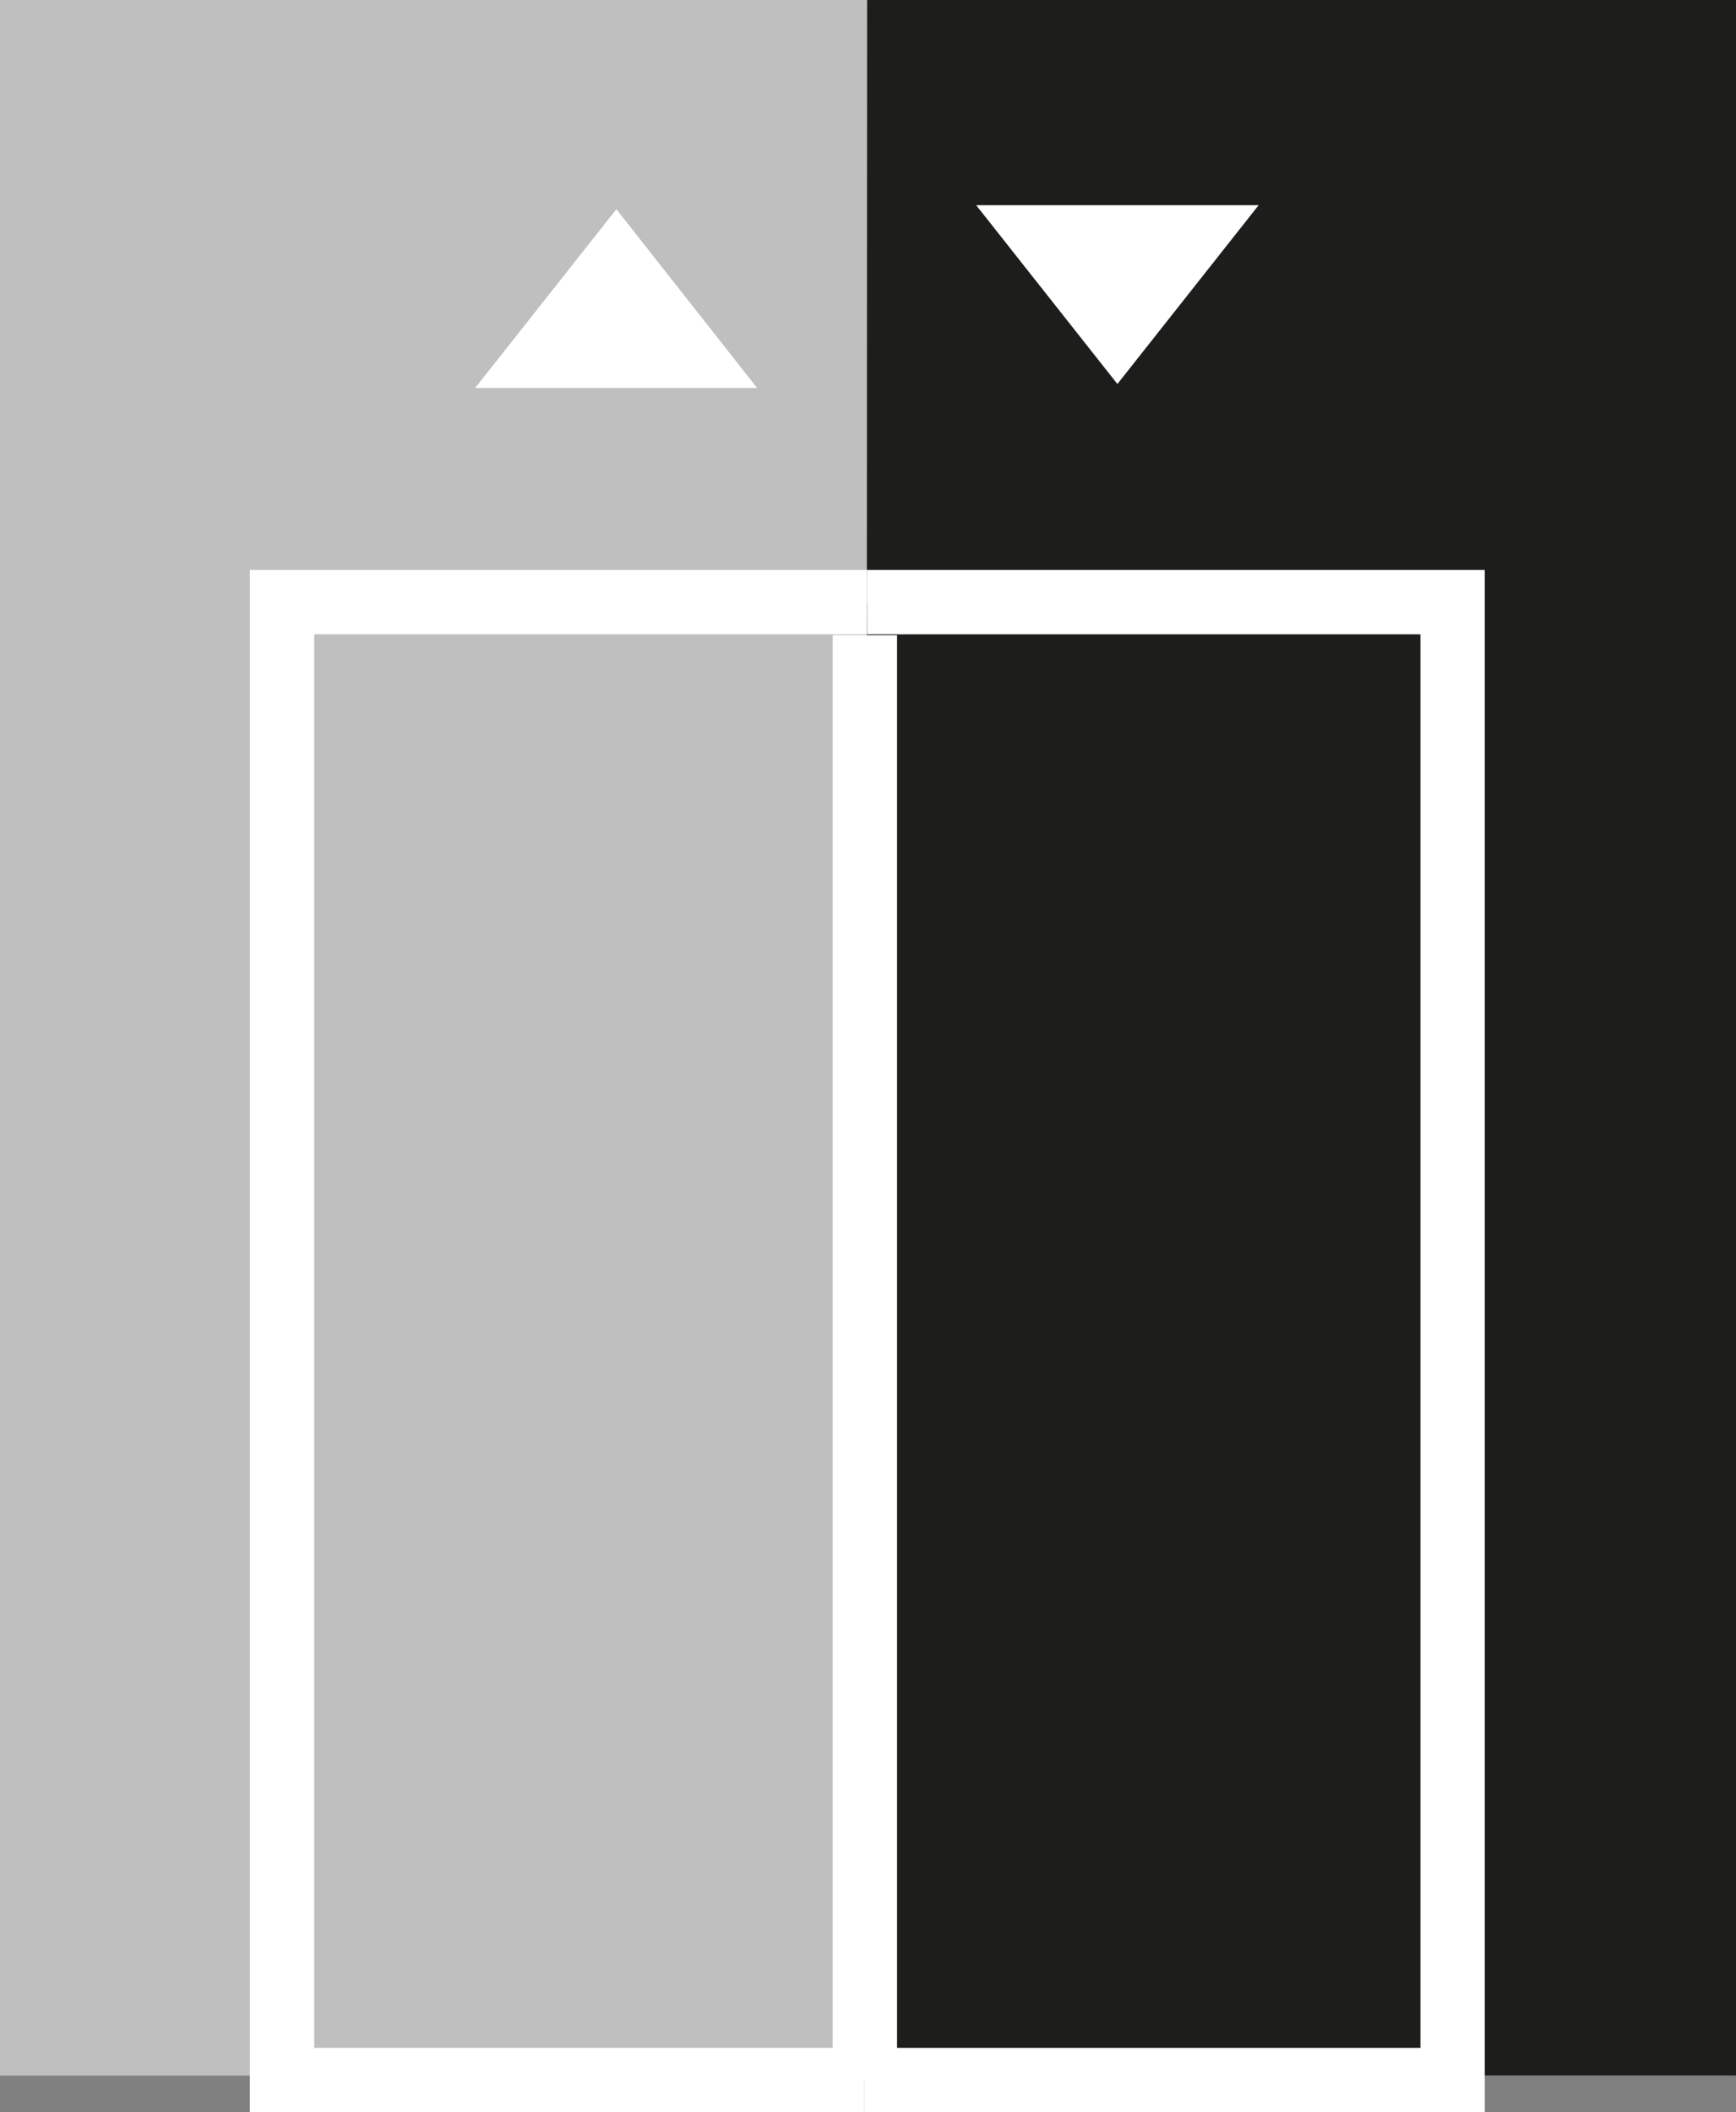
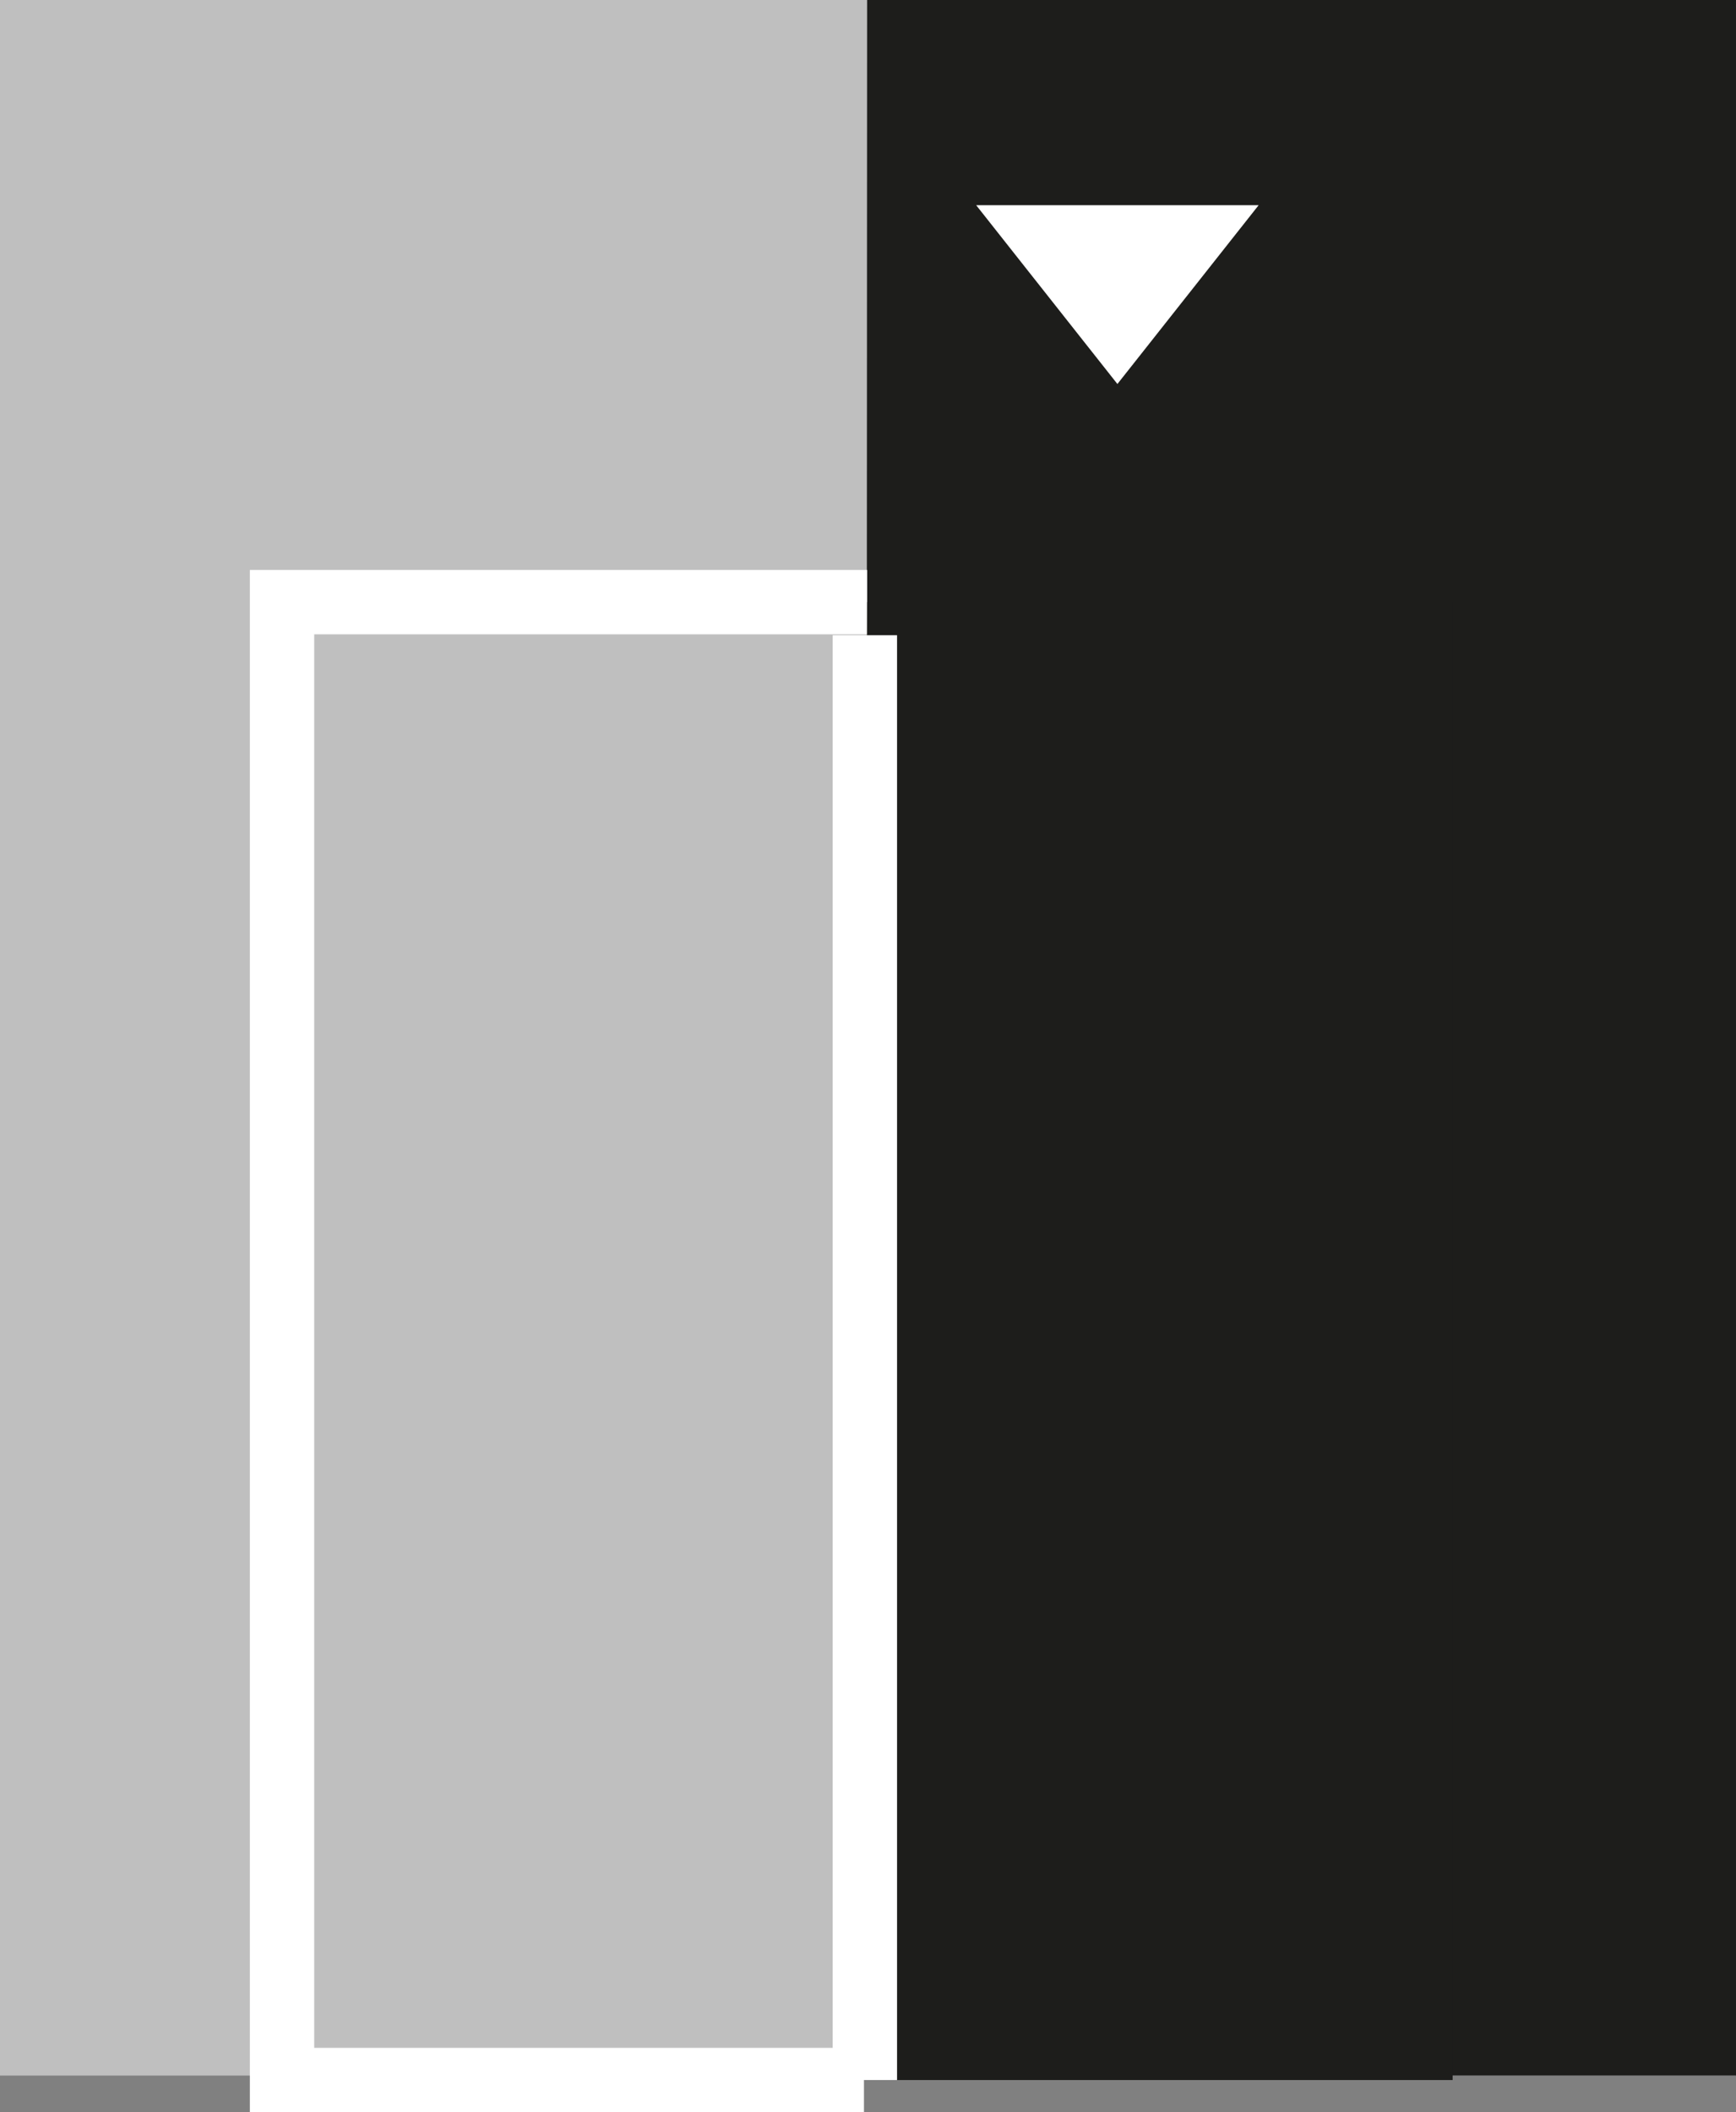
<svg xmlns="http://www.w3.org/2000/svg" height="47.25" viewBox="0 0 38.84 47.25" width="38.84">
  <rect x="0" y="0" width="38.84" height="47.25" fill="#808080" stroke="none" />
  <clipPath id="a">
    <path d="m0 0h38.83v47.25h-38.83z" />
  </clipPath>
  <path d="m0 0h38.83v46.43h-38.83z" fill="#bfbfbf" />
  <path d="m19.4 0-.02 46.43h19.46v-46.43z" fill="#1d1d1b" />
-   <path d="m13.79 4.68-3.16 4h6.31z" fill="#fff" />
  <path d="m25 8.59-3.16-4h6.32z" fill="#fff" />
  <path d="m6.31 13.47v33.06h13.02l.07-33.06z" fill="#bfbfbf" />
  <g clip-path="url(#a)">
    <path d="m19.4 13.47h-13.09v33.06h13.02" fill="none" stroke="#fff" stroke-width="1.44" />
  </g>
  <path d="m19.4 13.47-.07 33.06h13.17v-33.06z" fill="#1d1d1b" />
  <g clip-path="url(#a)" fill="none" stroke="#fff" stroke-width="1.44">
-     <path d="m19.33 46.53h13.17v-33.06h-13.1" />
    <path d="m19.35 14.21v32.32" />
  </g>
</svg>